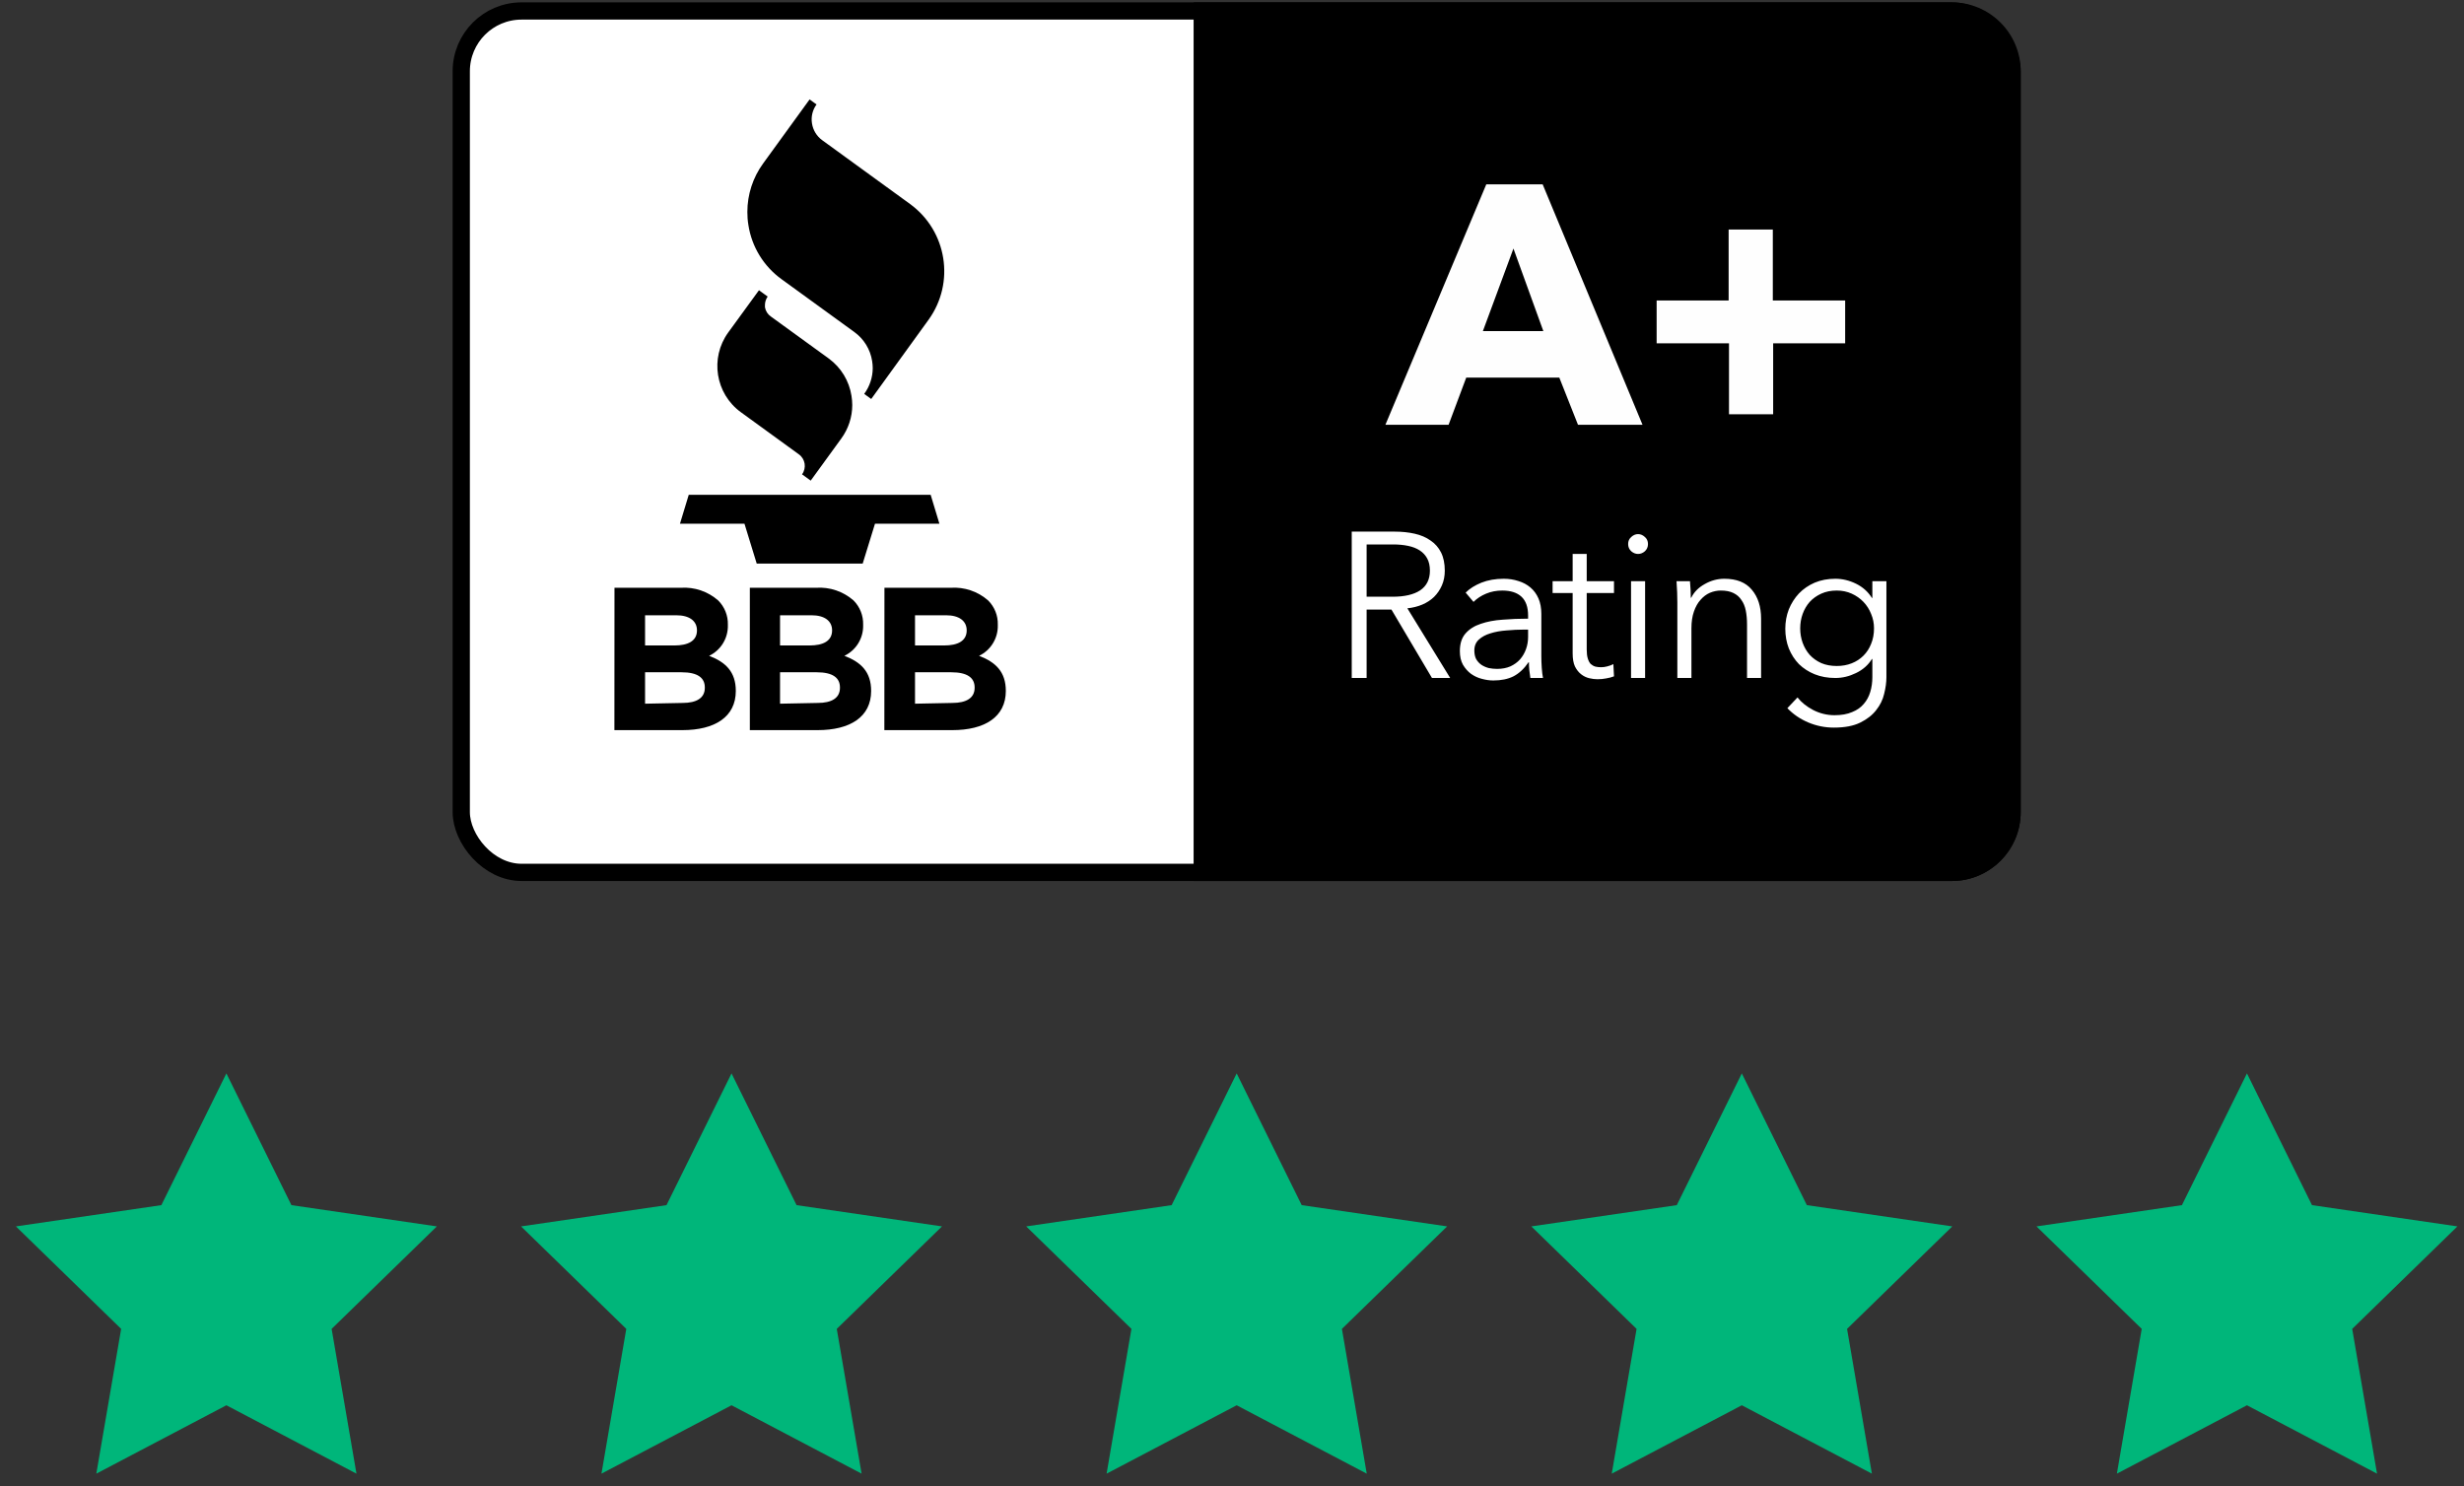
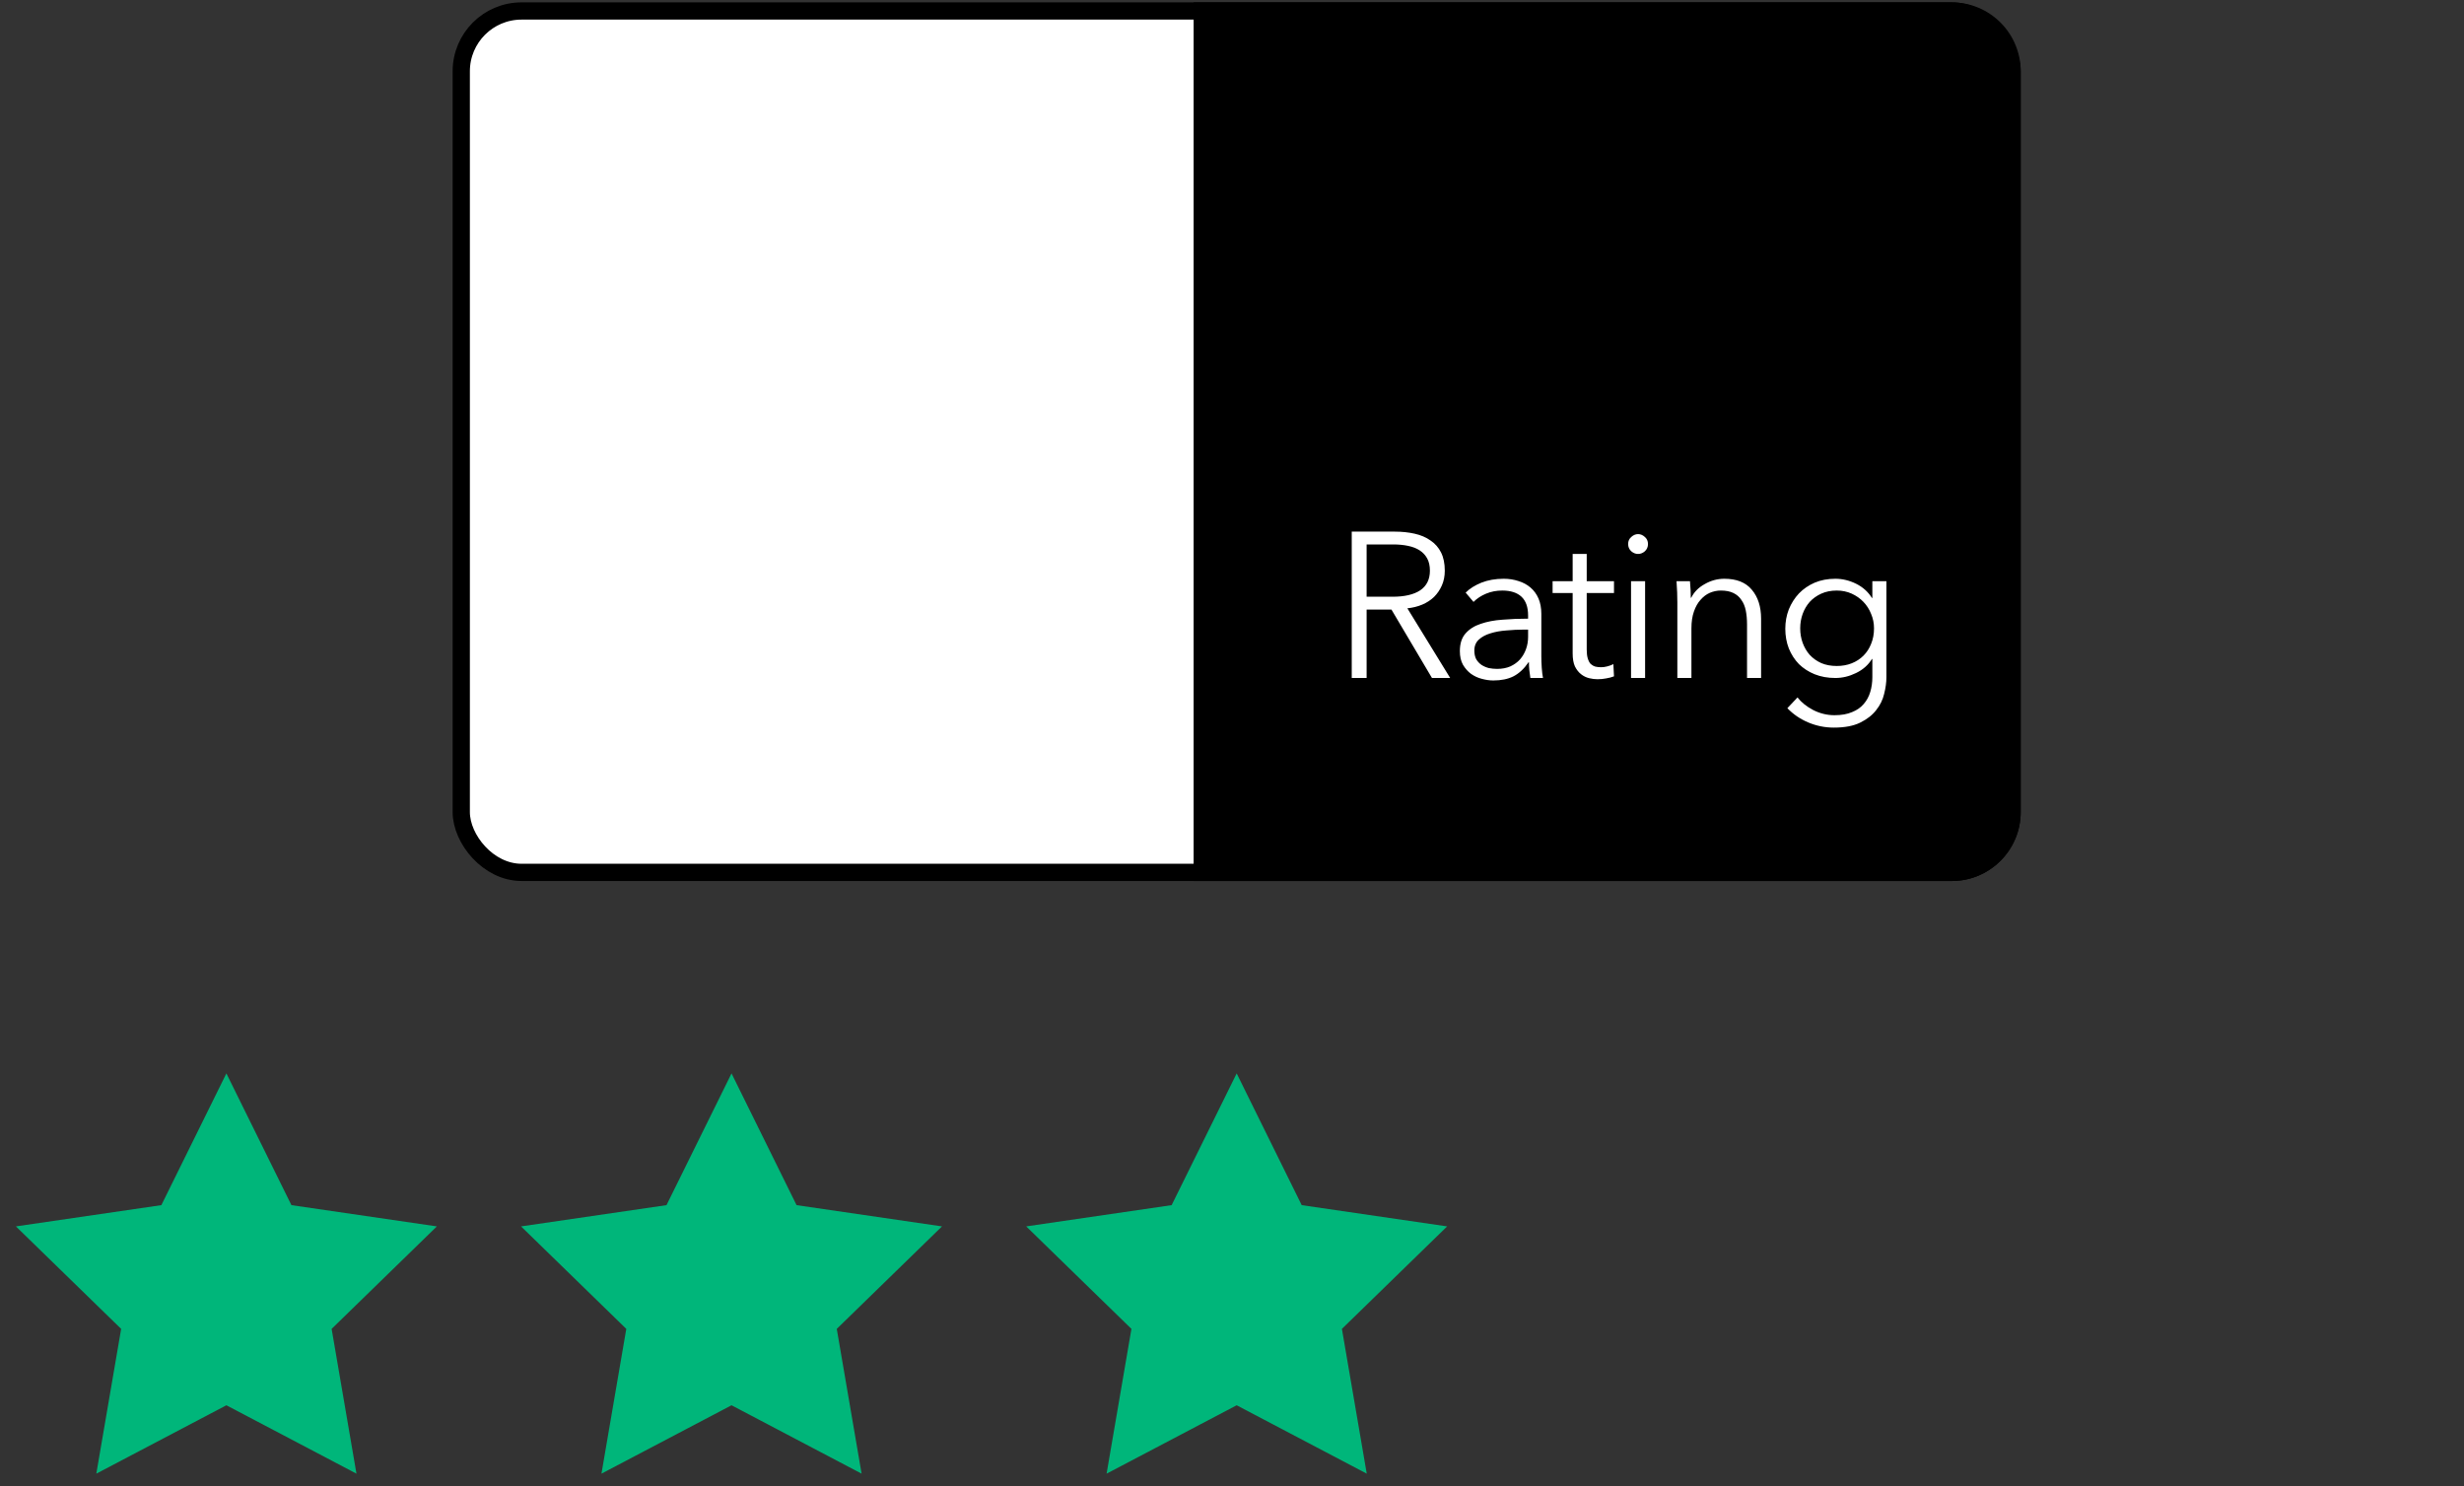
<svg xmlns="http://www.w3.org/2000/svg" fill="none" viewBox="15.244 0 117.068 70.631" style="max-height: 500px" width="117.068" height="70.631">
  <rect x="15.244" y="0" width="117.068" height="70.631" fill="#333333" stroke="none" />
  <rect stroke-width="0.819" stroke="black" fill="white" rx="2.865" height="40.934" width="73.681" y="0.522" x="37.159" />
  <path fill="black" d="M71.954 0.113H107.976C109.784 0.113 111.25 1.579 111.25 3.388V38.591C111.25 40.4 109.784 41.866 107.976 41.866H71.954V0.113Z" />
  <path fill="white" d="M80.174 32.218H79.467V25.263H81.511C81.851 25.263 82.166 25.296 82.454 25.361C82.749 25.427 83.001 25.535 83.21 25.685C83.426 25.829 83.593 26.019 83.711 26.255C83.829 26.491 83.888 26.779 83.888 27.119C83.888 27.375 83.842 27.607 83.751 27.817C83.659 28.027 83.534 28.21 83.377 28.367C83.22 28.518 83.033 28.639 82.817 28.731C82.601 28.822 82.365 28.881 82.11 28.907L84.144 32.218H83.279L81.353 28.966H80.174V32.218ZM80.174 28.357H81.403C81.972 28.357 82.411 28.256 82.719 28.053C83.027 27.843 83.181 27.532 83.181 27.119C83.181 26.89 83.138 26.697 83.053 26.54C82.968 26.383 82.85 26.255 82.699 26.157C82.549 26.058 82.365 25.986 82.149 25.941C81.933 25.895 81.694 25.872 81.432 25.872H80.174V28.357ZM87.846 29.251C87.846 28.852 87.742 28.554 87.532 28.357C87.322 28.161 87.018 28.063 86.618 28.063C86.343 28.063 86.088 28.112 85.852 28.21C85.616 28.308 85.416 28.439 85.253 28.603L84.879 28.161C85.069 27.971 85.318 27.814 85.626 27.689C85.941 27.565 86.294 27.503 86.687 27.503C86.936 27.503 87.168 27.539 87.385 27.611C87.601 27.676 87.791 27.778 87.954 27.915C88.118 28.053 88.246 28.226 88.338 28.436C88.429 28.645 88.475 28.891 88.475 29.173V31.187C88.475 31.364 88.482 31.547 88.495 31.737C88.508 31.927 88.528 32.087 88.554 32.218H87.954C87.935 32.107 87.918 31.986 87.905 31.855C87.892 31.724 87.886 31.596 87.886 31.472H87.866C87.656 31.779 87.417 32.002 87.149 32.14C86.887 32.271 86.569 32.336 86.196 32.336C86.019 32.336 85.836 32.31 85.646 32.258C85.462 32.212 85.292 32.133 85.135 32.022C84.984 31.91 84.856 31.766 84.752 31.59C84.653 31.413 84.604 31.197 84.604 30.941C84.604 30.587 84.693 30.309 84.87 30.106C85.053 29.896 85.295 29.743 85.597 29.644C85.898 29.54 86.242 29.474 86.628 29.448C87.021 29.415 87.427 29.399 87.846 29.399V29.251ZM87.65 29.919C87.375 29.919 87.097 29.933 86.815 29.959C86.54 29.978 86.288 30.024 86.058 30.096C85.836 30.162 85.652 30.26 85.508 30.391C85.364 30.522 85.292 30.695 85.292 30.912C85.292 31.075 85.322 31.213 85.38 31.324C85.446 31.436 85.531 31.527 85.636 31.599C85.741 31.665 85.855 31.714 85.98 31.747C86.111 31.773 86.242 31.786 86.373 31.786C86.609 31.786 86.818 31.747 87.001 31.668C87.185 31.583 87.339 31.472 87.463 31.334C87.588 31.19 87.683 31.026 87.748 30.843C87.814 30.66 87.846 30.466 87.846 30.263V29.919H87.65ZM91.927 28.18H90.631V30.863C90.631 31.033 90.647 31.174 90.68 31.285C90.713 31.396 90.758 31.485 90.817 31.55C90.883 31.609 90.958 31.652 91.043 31.678C91.128 31.698 91.22 31.707 91.318 31.707C91.41 31.707 91.505 31.694 91.603 31.668C91.708 31.642 91.806 31.606 91.898 31.56L91.927 32.14C91.81 32.185 91.685 32.218 91.554 32.238C91.43 32.264 91.292 32.277 91.141 32.277C91.017 32.277 90.886 32.261 90.749 32.228C90.611 32.195 90.483 32.133 90.365 32.041C90.248 31.95 90.149 31.825 90.071 31.668C89.999 31.511 89.963 31.305 89.963 31.049V28.18H89.01V27.62H89.963V26.324H90.631V27.62H91.927V28.18ZM93.405 32.218H92.737V27.62H93.405V32.218ZM93.542 25.852C93.542 25.99 93.493 26.104 93.395 26.196C93.297 26.281 93.189 26.324 93.071 26.324C92.953 26.324 92.845 26.281 92.747 26.196C92.648 26.104 92.599 25.99 92.599 25.852C92.599 25.715 92.648 25.603 92.747 25.518C92.845 25.427 92.953 25.381 93.071 25.381C93.189 25.381 93.297 25.427 93.395 25.518C93.493 25.603 93.542 25.715 93.542 25.852ZM95.537 27.62C95.55 27.745 95.56 27.883 95.566 28.033C95.573 28.184 95.576 28.308 95.576 28.407H95.596C95.727 28.138 95.939 27.922 96.234 27.758C96.529 27.588 96.84 27.503 97.168 27.503C97.75 27.503 98.186 27.676 98.474 28.023C98.769 28.37 98.916 28.829 98.916 29.399V32.218H98.248V29.674C98.248 29.431 98.228 29.212 98.189 29.016C98.15 28.819 98.081 28.652 97.983 28.515C97.891 28.37 97.763 28.259 97.6 28.18C97.443 28.102 97.243 28.063 97.001 28.063C96.824 28.063 96.65 28.099 96.48 28.171C96.316 28.243 96.169 28.354 96.038 28.505C95.907 28.649 95.802 28.835 95.723 29.065C95.645 29.287 95.606 29.553 95.606 29.86V32.218H94.937V28.632C94.937 28.508 94.934 28.348 94.928 28.151C94.921 27.955 94.911 27.778 94.898 27.62H95.537ZM100.646 33.142C100.829 33.377 101.078 33.577 101.392 33.741C101.713 33.905 102.051 33.987 102.404 33.987C102.732 33.987 103.01 33.938 103.239 33.839C103.469 33.748 103.652 33.62 103.79 33.456C103.934 33.292 104.038 33.099 104.104 32.877C104.169 32.66 104.202 32.428 104.202 32.179V31.314H104.183C104.006 31.603 103.754 31.825 103.426 31.983C103.105 32.14 102.778 32.218 102.444 32.218C102.083 32.218 101.756 32.159 101.461 32.041C101.173 31.924 100.924 31.763 100.715 31.56C100.512 31.351 100.351 31.102 100.233 30.813C100.122 30.525 100.066 30.214 100.066 29.88C100.066 29.553 100.122 29.245 100.233 28.957C100.351 28.669 100.512 28.416 100.715 28.2C100.924 27.984 101.173 27.814 101.461 27.689C101.756 27.565 102.083 27.503 102.444 27.503C102.778 27.503 103.105 27.581 103.426 27.738C103.747 27.896 103.999 28.122 104.183 28.416H104.202V27.62H104.87V32.179C104.87 32.428 104.834 32.693 104.762 32.975C104.697 33.256 104.569 33.515 104.379 33.751C104.196 33.987 103.943 34.183 103.623 34.34C103.302 34.498 102.886 34.576 102.375 34.576C101.949 34.576 101.543 34.494 101.157 34.331C100.77 34.167 100.44 33.941 100.164 33.653L100.646 33.142ZM100.774 29.86C100.774 30.103 100.813 30.332 100.891 30.548C100.97 30.764 101.081 30.954 101.225 31.118C101.376 31.282 101.559 31.413 101.776 31.511C101.992 31.603 102.237 31.648 102.512 31.648C102.768 31.648 103.004 31.606 103.22 31.521C103.436 31.436 103.623 31.314 103.78 31.157C103.937 31 104.058 30.813 104.143 30.597C104.235 30.375 104.281 30.129 104.281 29.86C104.281 29.618 104.235 29.389 104.143 29.173C104.058 28.957 103.937 28.767 103.78 28.603C103.623 28.439 103.436 28.308 103.22 28.21C103.004 28.112 102.768 28.063 102.512 28.063C102.237 28.063 101.992 28.112 101.776 28.21C101.559 28.308 101.376 28.439 101.225 28.603C101.081 28.767 100.97 28.957 100.891 29.173C100.813 29.389 100.774 29.618 100.774 29.86Z" />
-   <path fill="black" d="M59.461 23.514H47.967L47.55 24.888H50.615L51.197 26.783H56.231L56.816 24.888H59.877L59.461 23.514ZM49.844 15.798C48.963 17.012 49.233 18.71 50.447 19.591L53.199 21.59C53.505 21.81 53.572 22.237 53.35 22.541L53.762 22.839L55.216 20.837C55.553 20.375 55.736 19.819 55.736 19.247C55.735 19.101 55.723 18.956 55.7 18.813C55.59 18.102 55.203 17.465 54.624 17.04L51.875 15.045C51.722 14.942 51.618 14.781 51.588 14.6C51.584 14.564 51.584 14.528 51.588 14.492C51.589 14.349 51.634 14.21 51.717 14.094L51.304 13.792L49.844 15.798ZM51.502 7.767C51.014 8.436 50.752 9.243 50.752 10.071C50.751 10.281 50.767 10.491 50.802 10.699C50.962 11.731 51.53 12.657 52.377 13.268L55.837 15.78C56.29 16.108 56.593 16.602 56.68 17.155C56.698 17.266 56.708 17.379 56.709 17.492C56.707 17.934 56.565 18.363 56.303 18.719L56.637 18.96L59.361 15.195C60.633 13.432 60.239 10.973 58.481 9.694L54.308 6.662C54.047 6.472 53.873 6.187 53.823 5.868C53.77 5.55 53.848 5.224 54.039 4.964L53.709 4.724L51.502 7.767ZM44.439 27.931H47.59C48.237 27.888 48.874 28.104 49.363 28.531C49.669 28.834 49.837 29.251 49.826 29.683V29.704C49.843 30.324 49.495 30.896 48.936 31.165C49.718 31.466 50.203 31.922 50.203 32.834C50.203 34.075 49.198 34.696 47.665 34.696H44.435L44.439 27.931ZM47.281 30.673C47.938 30.673 48.358 30.458 48.358 29.955C48.358 29.507 47.999 29.238 47.378 29.238H45.892V30.673H47.281ZM47.676 33.404C48.336 33.404 48.731 33.171 48.731 32.686V32.665C48.731 32.213 48.394 31.947 47.629 31.947H45.892V33.44L47.676 33.404ZM50.87 27.931H54.021C54.668 27.888 55.305 28.104 55.794 28.531C56.099 28.835 56.265 29.252 56.253 29.683V29.704C56.27 30.324 55.922 30.896 55.363 31.165C56.149 31.466 56.633 31.922 56.633 32.834C56.633 34.075 55.625 34.696 54.093 34.696H50.87V27.931ZM53.701 30.673C54.358 30.673 54.778 30.458 54.778 29.955C54.778 29.507 54.419 29.238 53.802 29.238H52.305V30.673H53.701ZM54.096 33.404C54.757 33.404 55.151 33.171 55.151 32.686V32.665C55.151 32.213 54.814 31.947 54.05 31.947H52.305V33.44L54.096 33.404ZM57.265 27.931H60.416C61.063 27.888 61.7 28.104 62.189 28.531C62.495 28.834 62.663 29.251 62.651 29.683V29.704C62.669 30.324 62.32 30.896 61.761 31.165C62.547 31.466 63.032 31.922 63.032 32.834C63.032 34.075 62.023 34.696 60.491 34.696H57.261L57.265 27.931ZM60.096 30.673C60.753 30.673 61.173 30.458 61.173 29.955C61.173 29.507 60.814 29.238 60.197 29.238H58.718V30.673H60.096ZM60.491 33.404C61.151 33.404 61.55 33.171 61.55 32.686V32.665C61.55 32.213 61.209 31.947 60.444 31.947H58.718V33.44L60.491 33.404Z" />
-   <path fill="#FEFEFE" d="M90.217 20.187L89.329 17.944H84.907L84.068 20.187H81.066L85.859 8.761H88.538L93.283 20.187H90.217ZM87.15 11.811L85.698 15.733H88.57L87.15 11.811ZM99.489 16.314V19.687H97.391V16.314H93.953V14.28H97.374V10.907H99.473V14.28H102.91V16.314H99.489Z" />
  <path fill="#00B67A" d="M26 51.009L29.09 57.269L36 58.279L31 63.149L32.18 70.029L26 66.779L19.82 70.029L21 63.149L16 58.279L22.91 57.269L26 51.009Z" />
  <path fill="#00B67A" d="M50 51.009L53.09 57.269L60 58.279L55 63.149L56.18 70.029L50 66.779L43.82 70.029L45 63.149L40 58.279L46.91 57.269L50 51.009Z" />
  <path fill="#00B67A" d="M74 51.009L77.09 57.269L84 58.279L79 63.149L80.18 70.029L74 66.779L67.82 70.029L69 63.149L64 58.279L70.91 57.269L74 51.009Z" />
-   <path fill="#00B67A" d="M98 51.009L101.09 57.269L108 58.279L103 63.149L104.18 70.029L98 66.779L91.82 70.029L93 63.149L88 58.279L94.91 57.269L98 51.009Z" />
-   <path fill="#00B67A" d="M122 51.009L125.09 57.269L132 58.279L127 63.149L128.18 70.029L122 66.779L115.82 70.029L117 63.149L112 58.279L118.91 57.269L122 51.009Z" />
</svg>